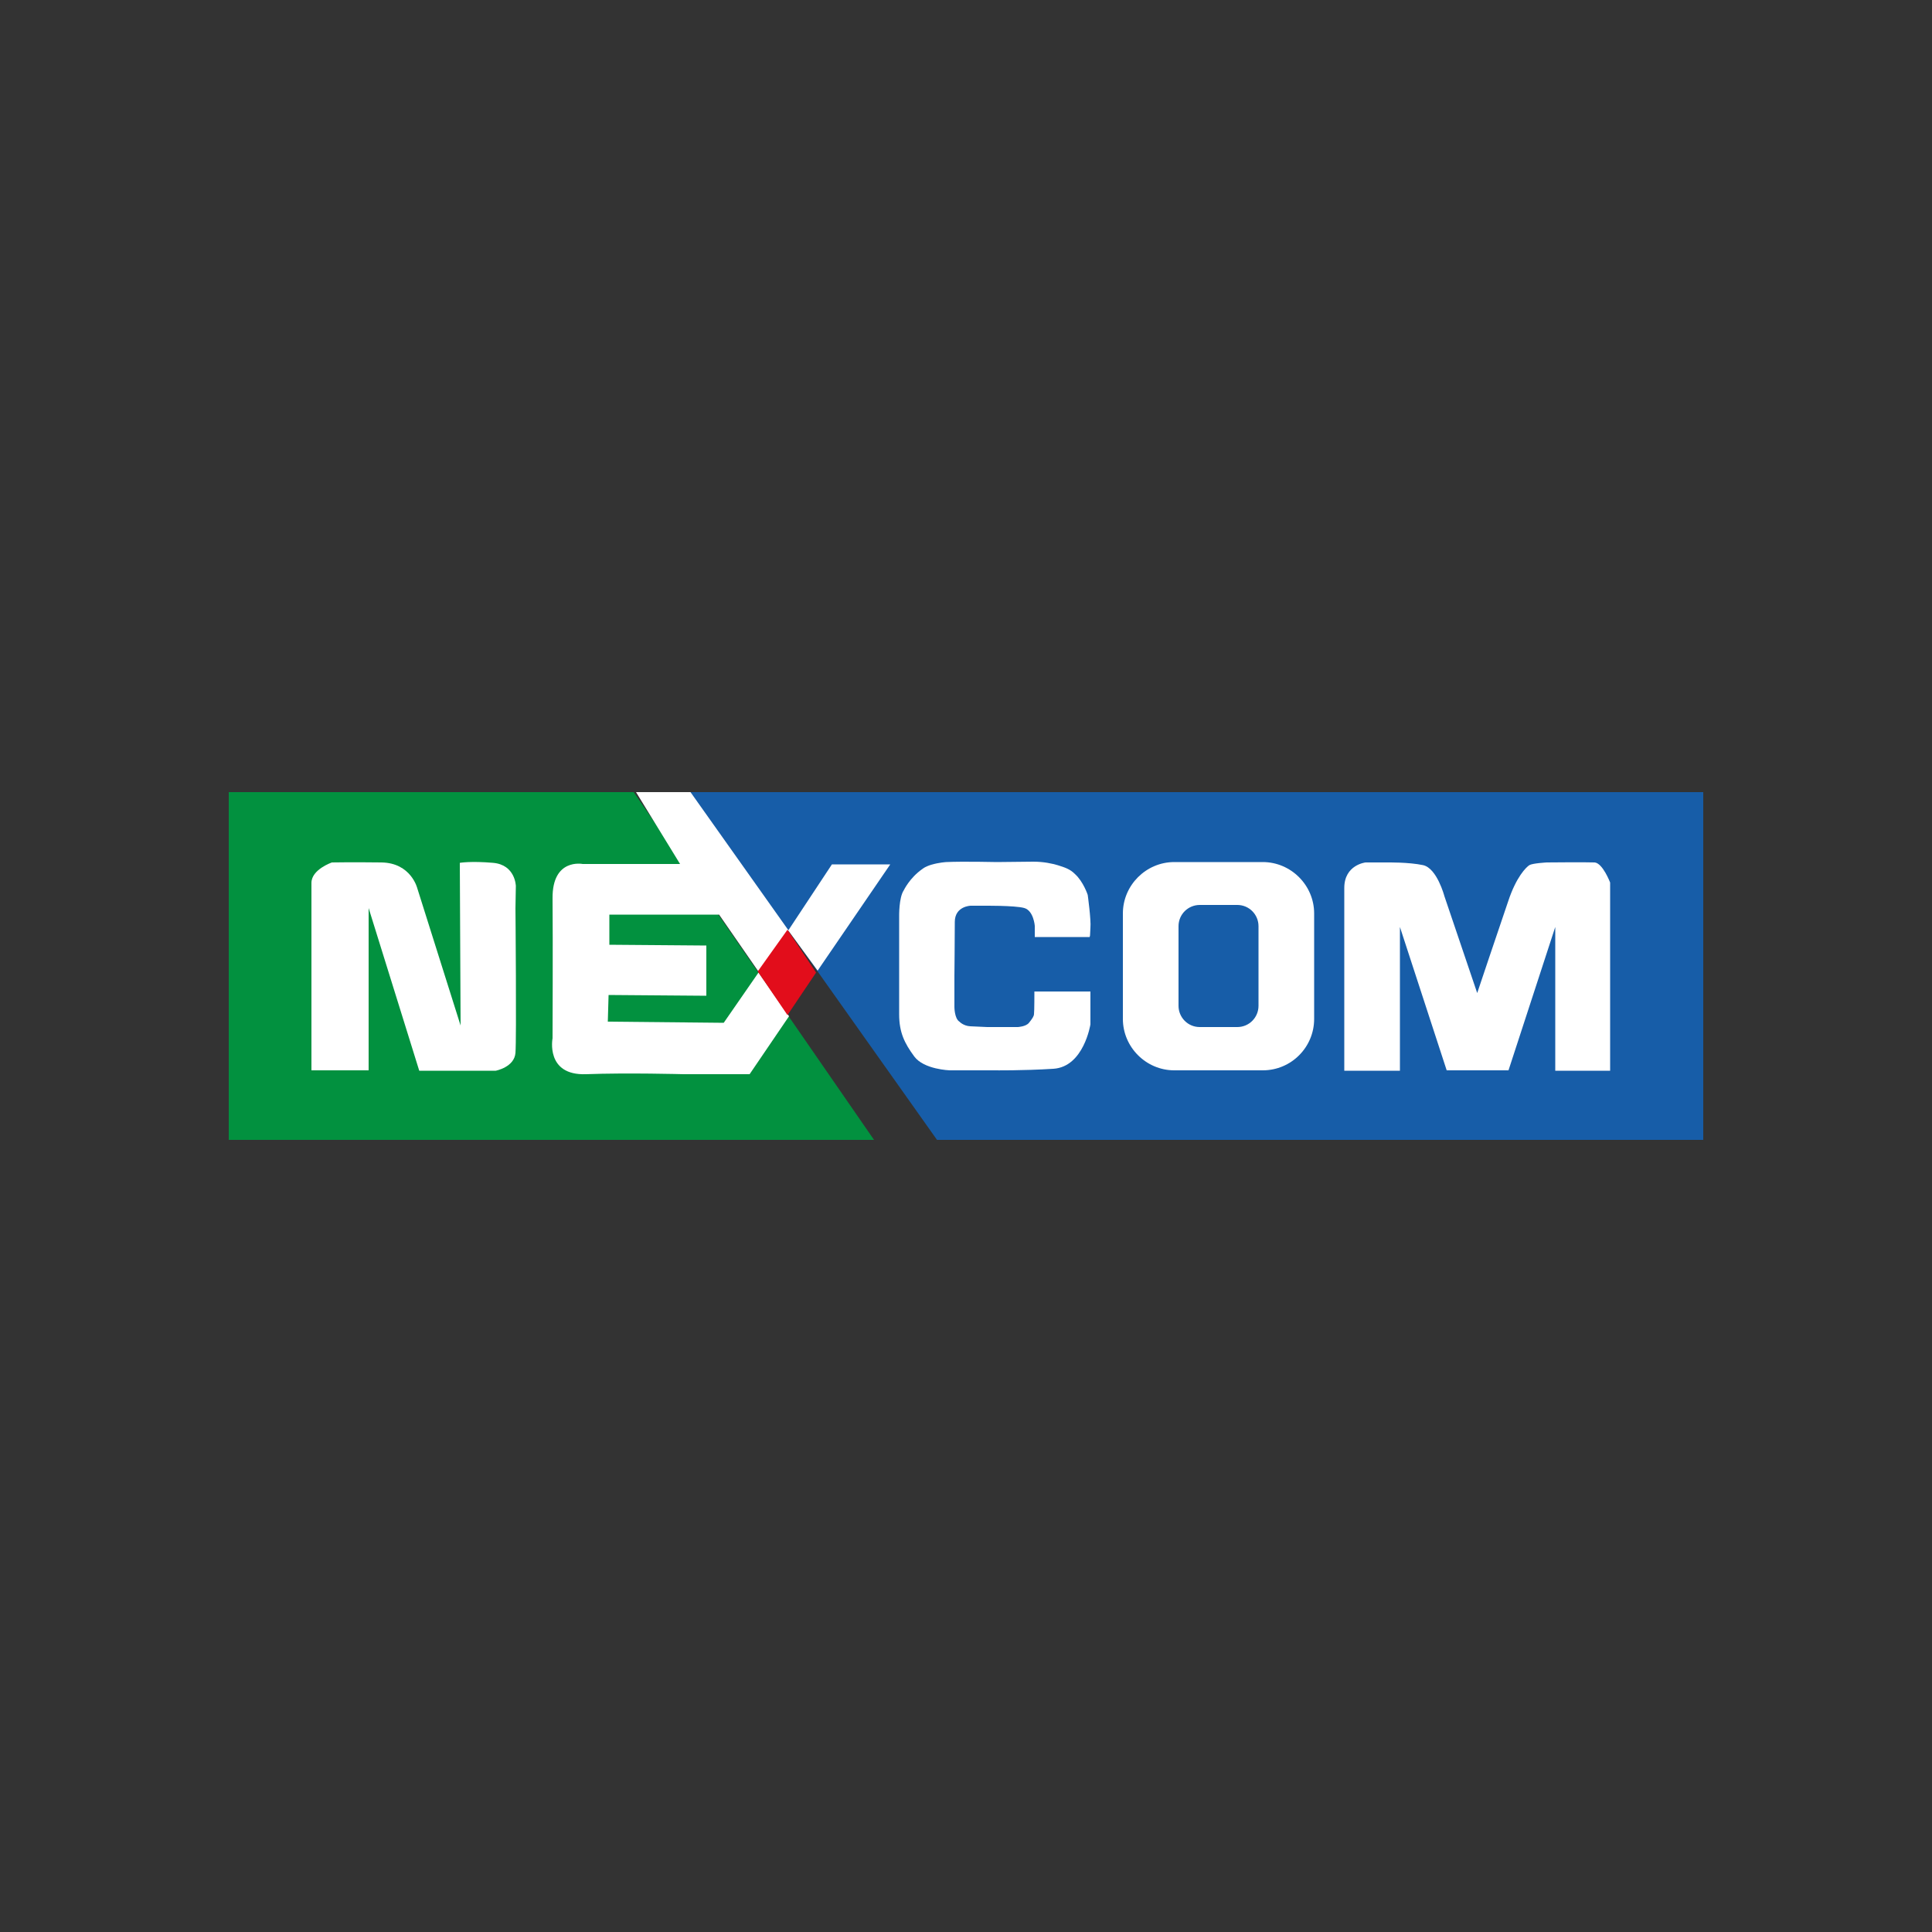
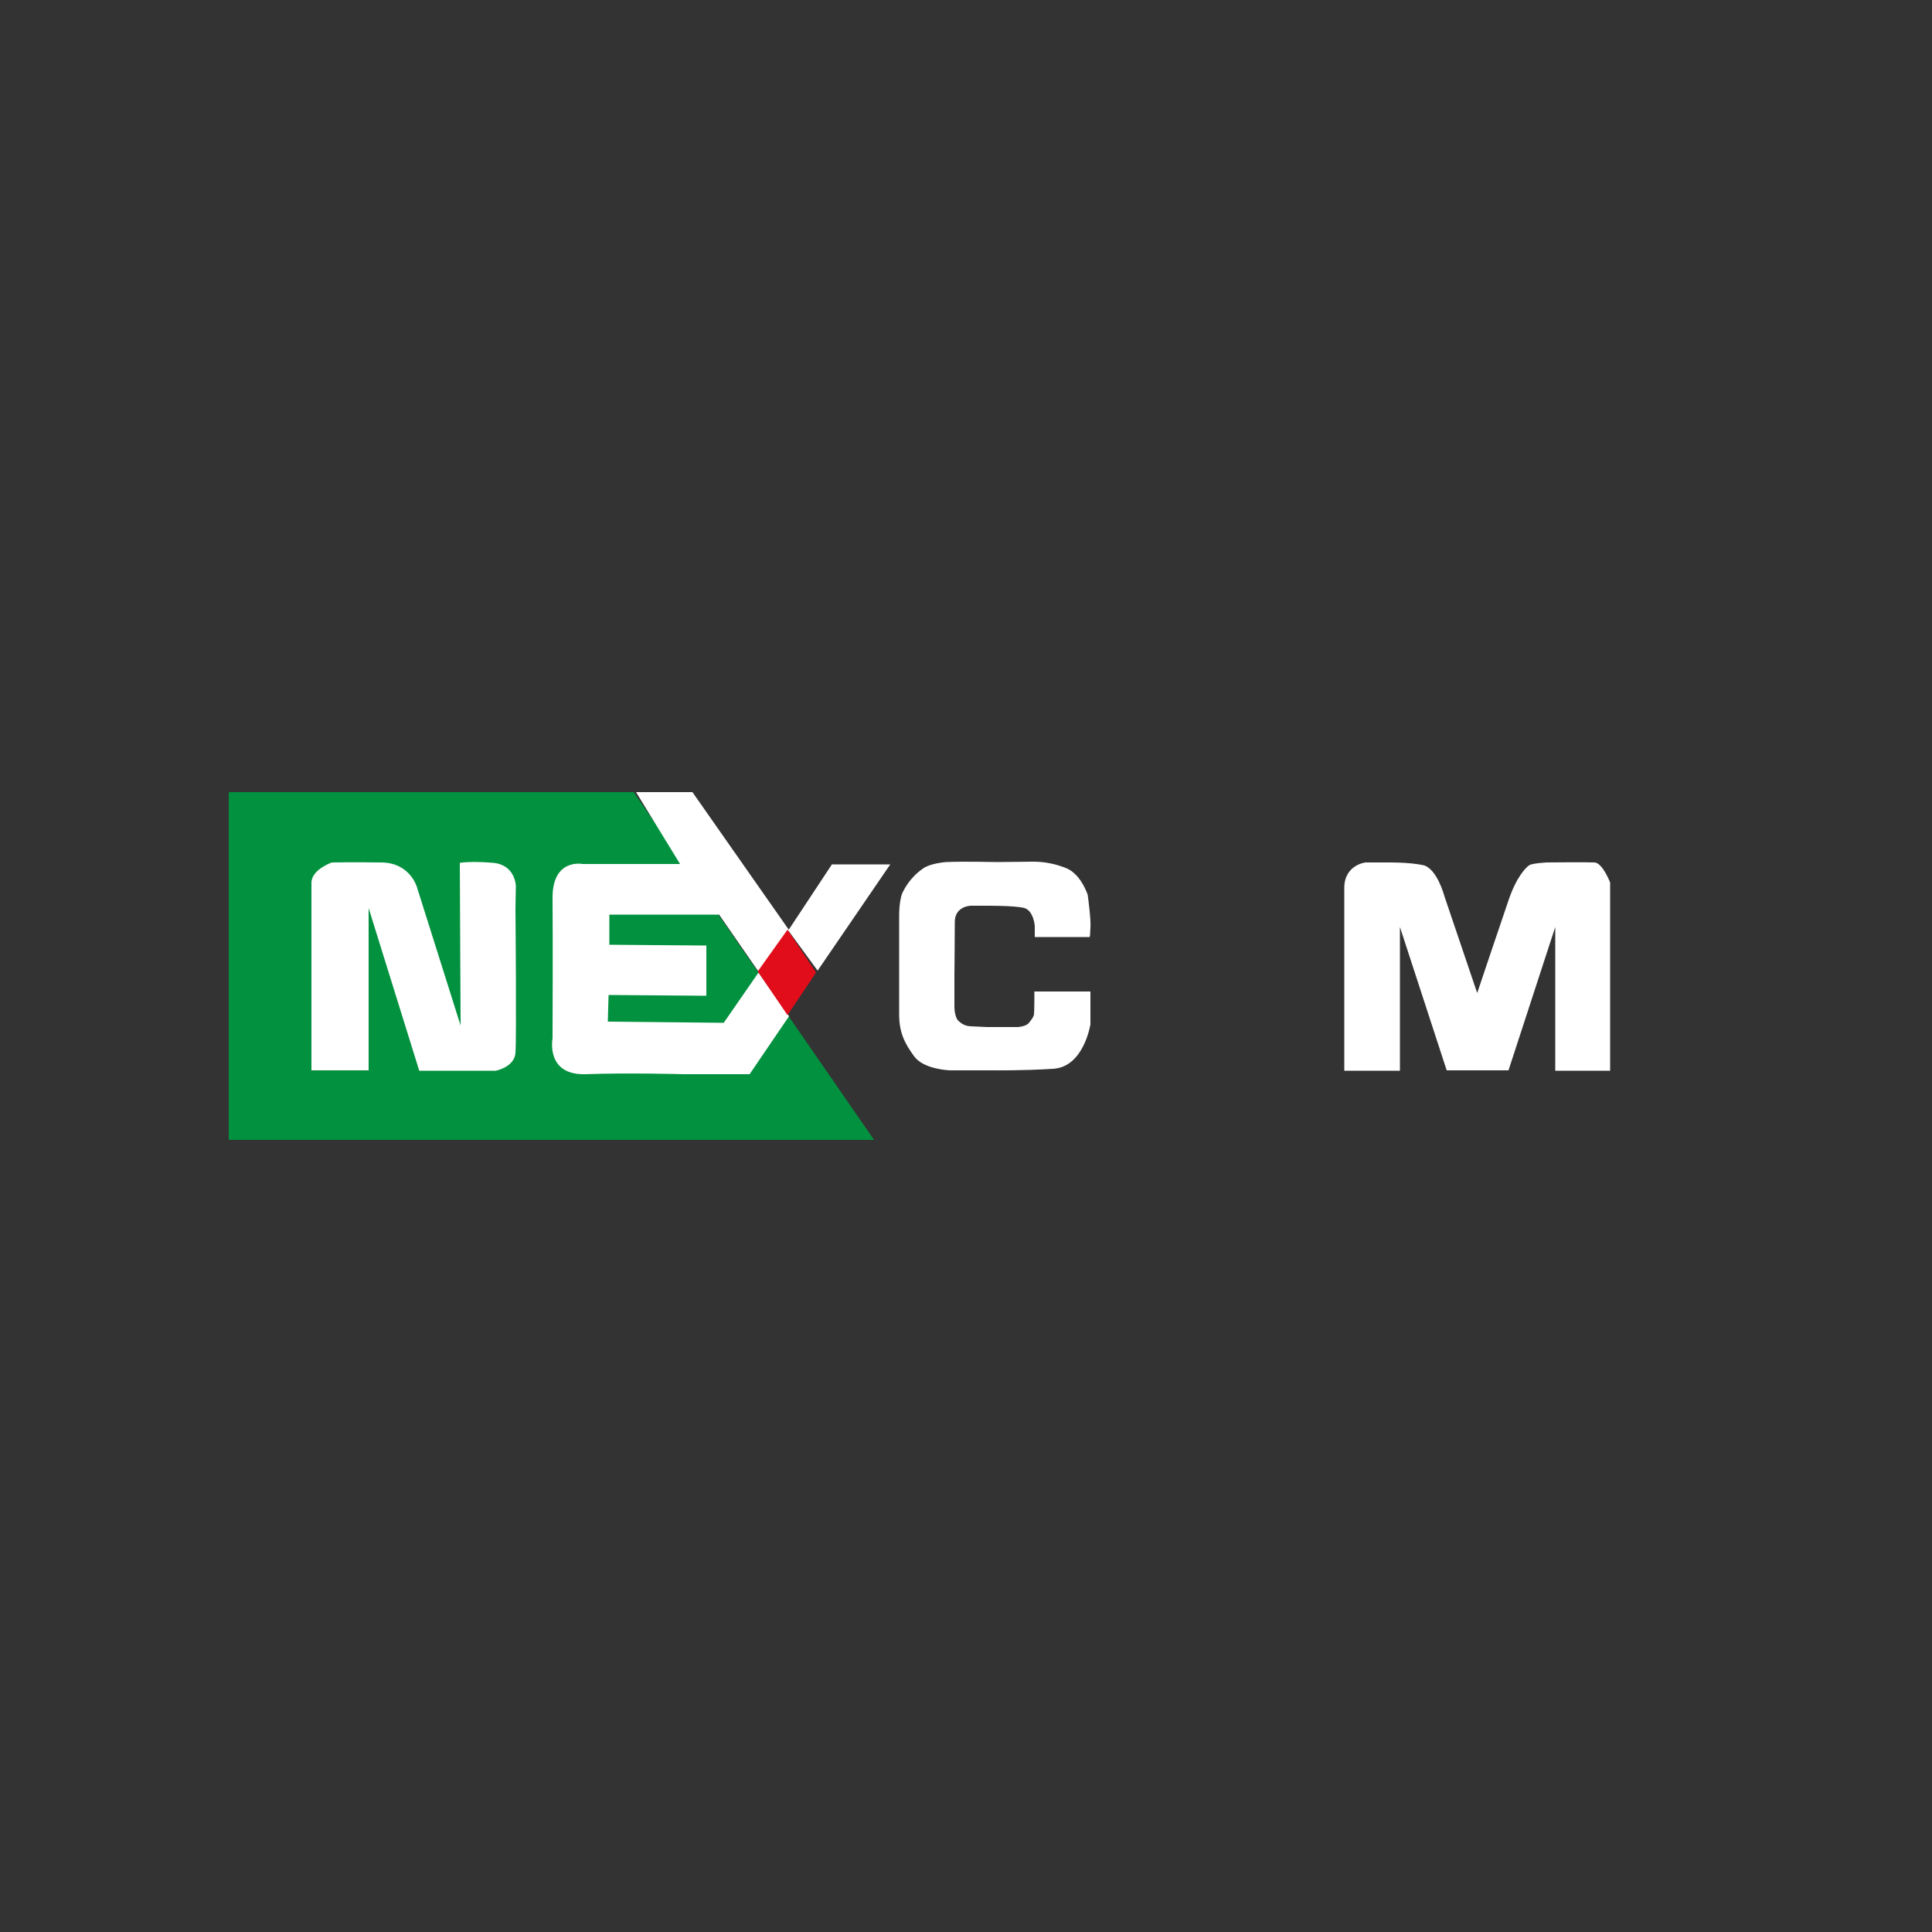
<svg xmlns="http://www.w3.org/2000/svg" version="1.1" id="Layer_1" x="0px" y="0px" viewBox="0 0 500 500" style="enable-background:new 0 0 500 500;" xml:space="preserve">
  <rect x="0" y="0" width="500" height="500" fill="#333333" stroke="none" />
  <style type="text/css">
	.st0{fill:#02913F;}
	.st1{fill:#FFFFFF;}
	.st2{fill:#175DA8;}
	.st3{fill:#E20D1B;}
</style>
  <polygon class="st0" points="59.2,205 164,205 226.2,295 59.2,295 " />
  <path class="st1" d="M80.9,277h14.5V235l13.1,42.1h19.8c0,0,4.8-0.9,5.1-4.6s0-37.4,0-37.4l0.1-5.8c0,0-0.1-5.5-5.9-6  c-5.8-0.5-8.6,0-8.6,0l0.2,42.1l-11.2-35.5c0,0-1.6-6.6-9.3-6.7c-7.6-0.1-12.8,0-12.8,0s-5.3,1.8-5.3,5.3c0,3.5,0,24.1,0,24.1V277  H80.9z" />
  <path class="st1" d="M179.2,205h-14.6l11.4,18.6h-25.2c0,0-7.9-1.6-7.8,8.9c0.1,10.6,0,36.2,0,36.2s-1.9,9.7,8.7,9.3  c10.6-0.4,25.2,0,25.2,0h17.1l10.2-15l-7.9-11.3l-9,13l-30-0.3l0.2-6.9l25.3,0.2v-13l-25.1-0.2v-7.8h28.4l10.3,14.9l7.8-10.9  L179.2,205z" />
-   <polygon class="st2" points="178.7,205 440.8,205 440.8,295 242.5,295 " />
  <polygon class="st3" points="203.8,262.7 196.1,251.4 203.8,240.6 211.2,251.7 " />
  <polygon class="st1" points="204,240.8 215.3,223.7 230.4,223.7 211.6,251.2 " />
  <path class="st1" d="M267.7,256.6h14.5v8.5c0,0-1.7,11-9.6,11.5c-7.9,0.5-15.3,0.4-15.3,0.4h-11.5c0,0-6.7-0.2-9.2-3.6  s-3.9-6.2-3.9-10.9c0-4.7,0-25.3,0-25.3s-0.1-4.9,1.2-6.8c0,0,1.5-3.2,4.8-5.5c0.5-0.4,1-0.6,1-0.6c0,0,0.6-0.3,1.3-0.5  c2-0.6,3.9-0.7,3.9-0.7c4.3-0.2,13.1,0,13.1,0l9.4-0.1c2.8,0,4.9,0.5,6.3,0.9c1.9,0.6,3.2,1,4.5,2.3c2.2,2,3.3,5.4,3.3,5.4l0,0  c0,0,0.9,6.5,0.7,8.5c-0.1,2-0.1,2-0.1,2l-0.1,0.4h-14.2v-2.9c0,0-0.3-3.9-2.7-4.6c-2.4-0.7-10.9-0.6-10.9-0.6l-3,0  c0,0-4.1,0.1-4.1,4.2c0,4.1-0.1,14-0.1,14v8c0,0,0,3,1.3,3.8c0,0,1,1.1,2.8,1.2c1.8,0.1,4.4,0.2,4.4,0.2l5,0h2.9  c0,0,2.1-0.1,2.9-1.1c0.8-1,1.3-1.7,1.3-2.3C267.7,261.8,267.7,256.6,267.7,256.6z" />
-   <path class="st1" d="M326.8,277h-22.9c-7.3,0-13.3-6-13.3-13.3v-27.3c0-7.3,6-13.3,13.3-13.3h22.9c7.3,0,13.3,6,13.3,13.3v27.3  C340.1,271,334.2,277,326.8,277z" />
-   <path class="st2" d="M320.2,265.8h-9.7c-3.1,0-5.5-2.5-5.5-5.5v-20.6c0-3.1,2.5-5.5,5.5-5.5h9.7c3.1,0,5.5,2.5,5.5,5.5v20.6  C325.7,263.3,323.3,265.8,320.2,265.8z" />
  <path class="st1" d="M347.8,277.1h14.5v-37.2l12.1,37.1h16l12.1-37.1v37.2h14.2v-48.7c0,0-1.9-5-4-5.2c-2.2-0.1-12.4,0-12.4,0  s-3.7,0.2-4.5,0.7c-0.8,0.5-3.4,3-5.5,9.4c-2.2,6.4-8,23.7-8,23.7l-8.5-25.1c0,0-1.9-7.2-5.5-8c-3.7-0.8-9.4-0.7-9.4-0.7h-5.5  c0,0-5.5,0.6-5.5,6.6c0,6,0,13.2,0,13.2V277.1z" />
</svg>